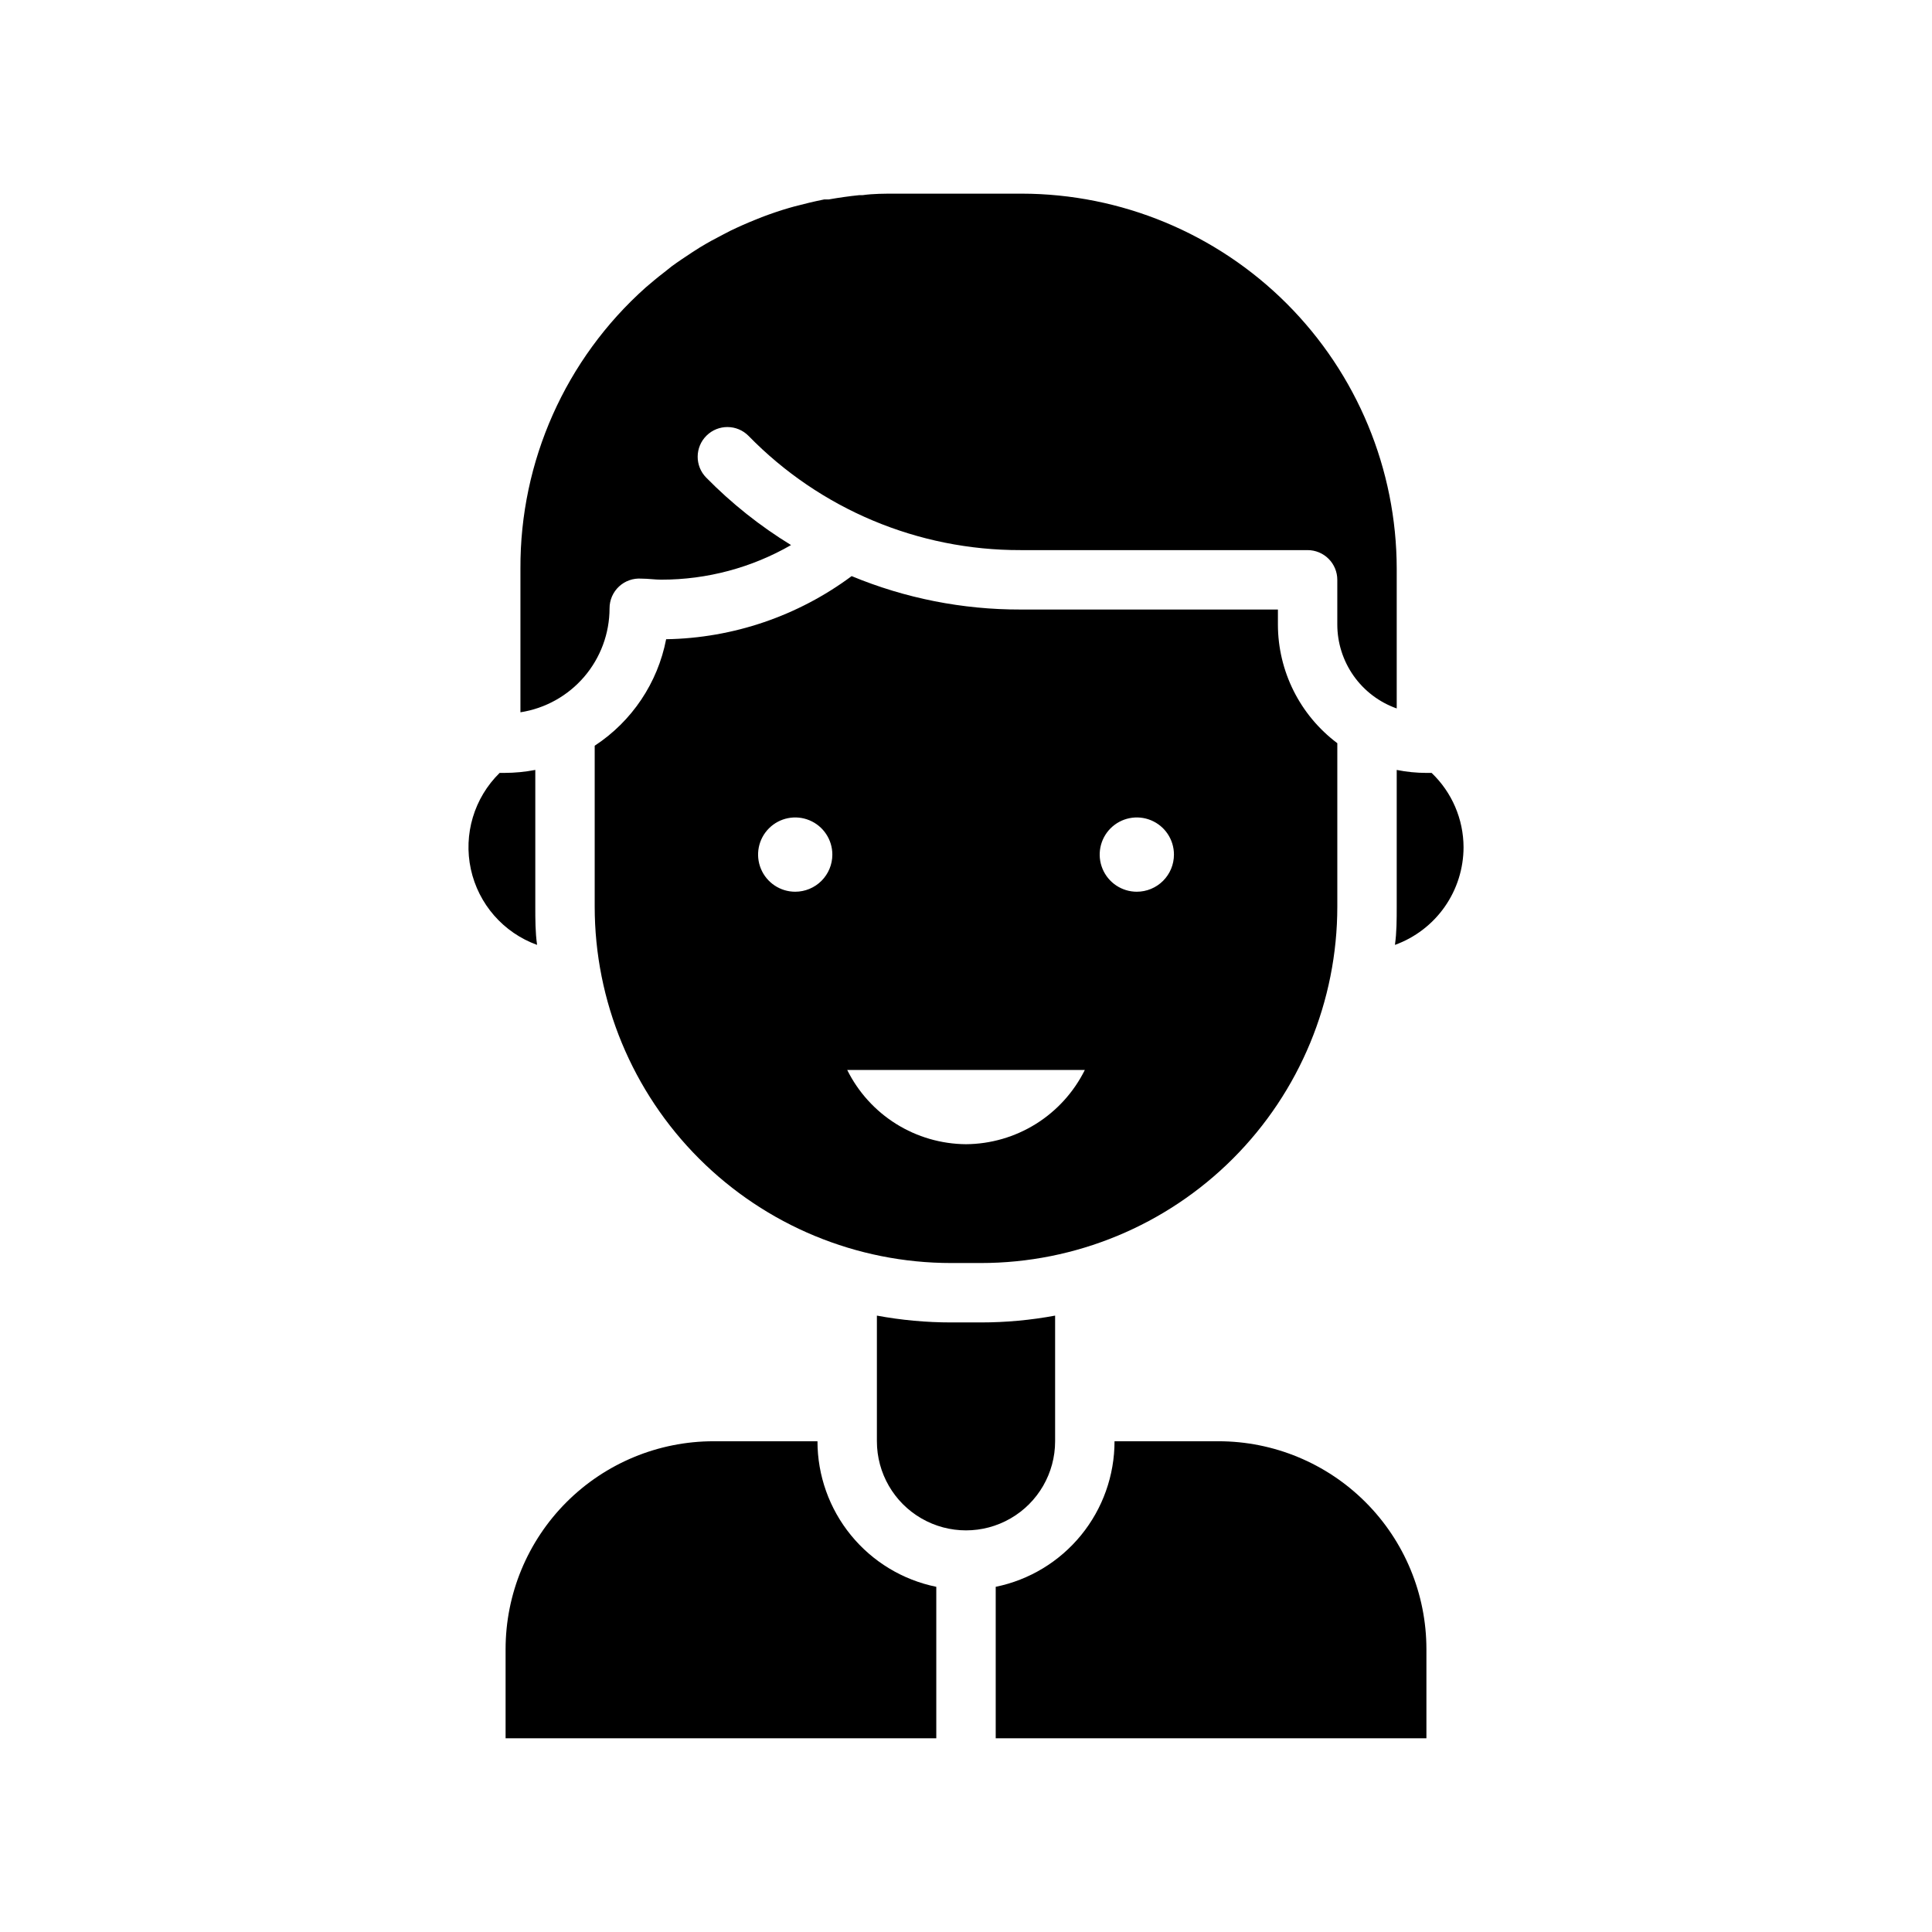
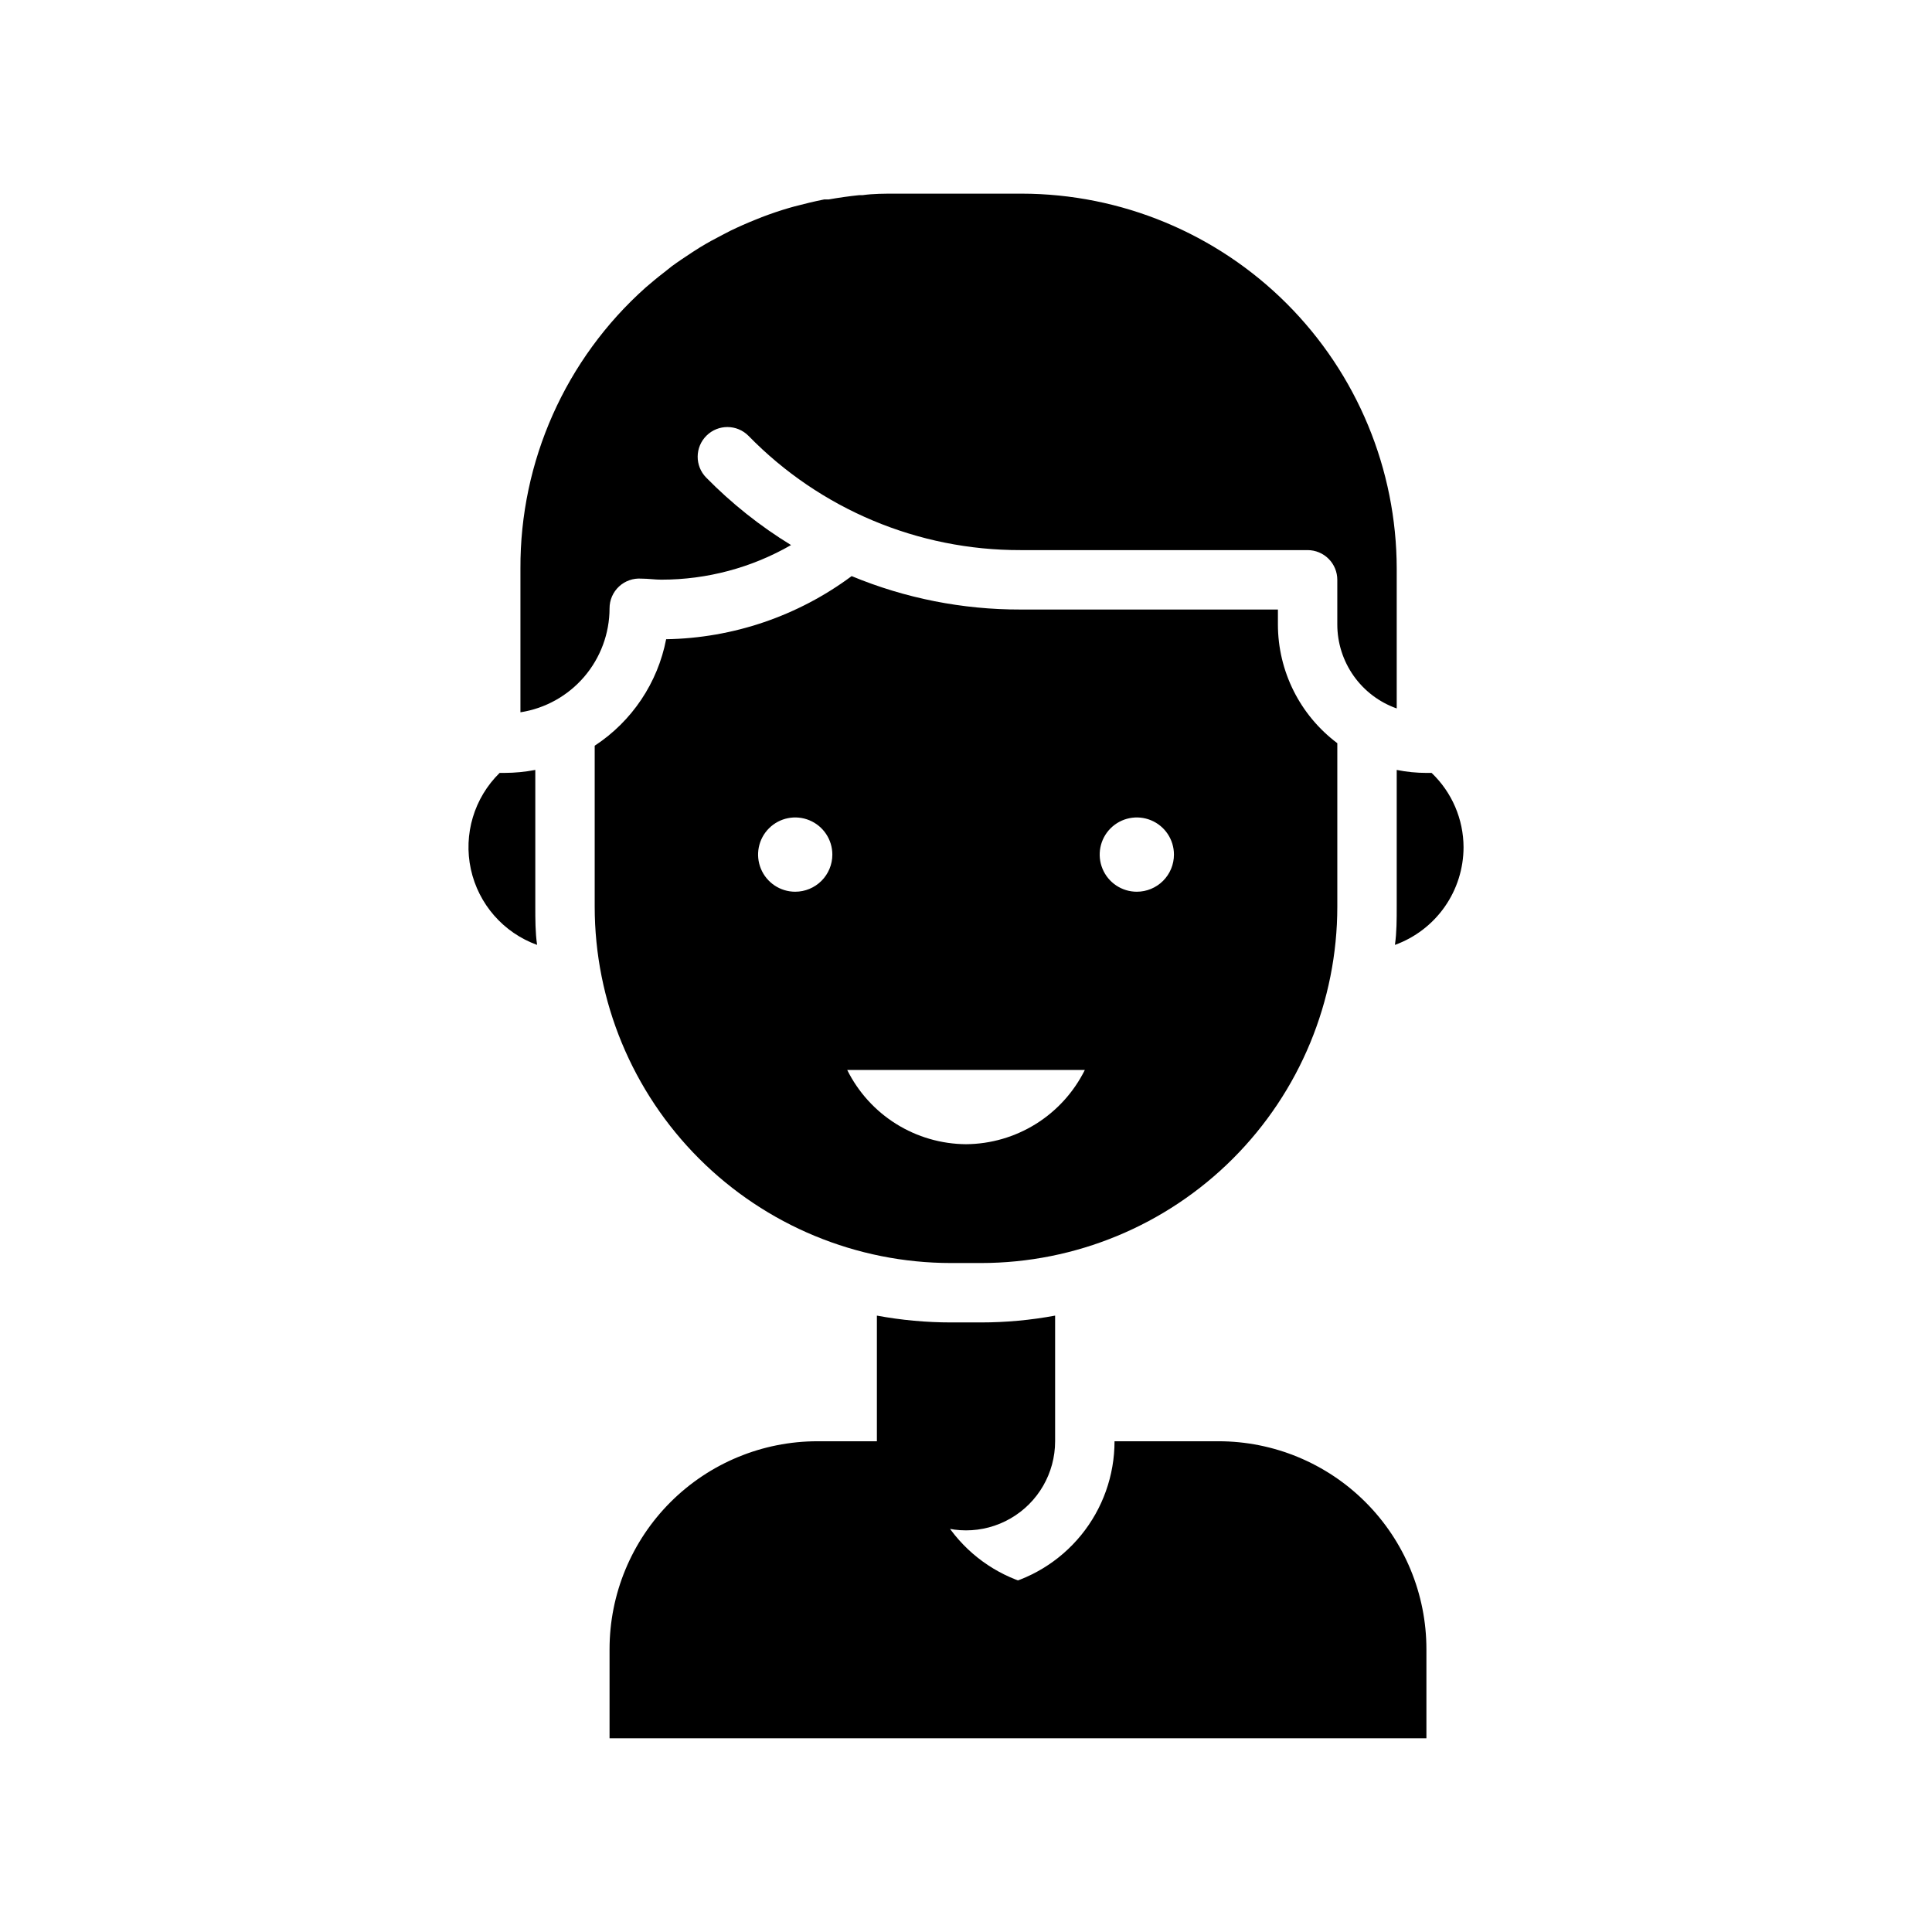
<svg xmlns="http://www.w3.org/2000/svg" fill="#000000" width="800px" height="800px" version="1.1" viewBox="144 144 512 512">
-   <path d="m523.39 348.83h-1.379 0.004c-2.644-0.004-5.281-0.27-7.871-0.789v36.211c0 3.426 0 6.809-0.473 10.156 5.324-1.926 9.926-5.445 13.18-10.078 3.254-4.637 5-10.16 5.004-15.82-0.023-7.441-3.082-14.547-8.465-19.68zm-108.63-153.51h-33.457c-2.914 0-5.824 0-8.699 0.395h-0.867c-2.715 0.277-5.434 0.668-8.148 1.141h-1.18c-2.598 0.512-5.156 1.141-7.871 1.852l-1.418 0.395c-2.441 0.707-4.84 1.535-7.242 2.441l-1.652 0.668c-2.281 0.906-4.488 1.891-6.691 2.953l-1.891 0.984c-2.086 1.062-4.172 2.203-6.18 3.426l-1.969 1.258c-1.852 1.219-3.699 2.441-5.473 3.738l-2.125 1.691c-1.652 1.258-3.227 2.598-4.801 3.938h0.004c-21.23 18.93-33.316 46.062-33.18 74.508v38.062-0.004c6.574-1.02 12.566-4.359 16.898-9.41 4.328-5.055 6.711-11.484 6.719-18.141-0.008-2.195 0.902-4.289 2.508-5.785 1.609-1.496 3.766-2.25 5.953-2.086 1.812 0 3.543 0.277 5.312 0.277v-0.004c12.047 0 23.883-3.16 34.324-9.168-8.195-5.016-15.742-11.016-22.477-17.871-3.055-3.098-3.016-8.086 0.082-11.137 3.098-3.055 8.082-3.019 11.137 0.078 18.945 19.414 44.941 30.332 72.07 30.266h76.082c2.086 0 4.09 0.832 5.566 2.309 1.477 1.473 2.305 3.477 2.305 5.566v11.809-0.004c-0.004 4.887 1.512 9.652 4.332 13.645 2.816 3.988 6.805 7.008 11.414 8.637v-37.039c-0.031-26.348-10.516-51.609-29.145-70.242-18.633-18.629-43.895-29.113-70.242-29.145zm-128.9 188.93v-36.211c-2.699 0.523-5.441 0.785-8.188 0.789h-1.262c-6.762 6.629-9.641 16.273-7.629 25.527 2.016 9.254 8.641 16.828 17.551 20.051-0.473-3.348-0.473-6.731-0.473-10.156zm196.8-74.785v-3.934h-68.211c-15.359 0.035-30.57-2.973-44.754-8.855-14.234 10.582-31.426 16.434-49.16 16.727-2.242 11.578-9.07 21.758-18.934 28.223v42.625c0 25.055 9.953 49.082 27.668 66.797 17.715 17.715 41.742 27.668 66.797 27.668h7.871c25.055 0 49.082-9.953 66.797-27.668 17.715-17.715 27.668-41.742 27.668-66.797v-43.297c-9.91-7.434-15.742-19.098-15.742-31.488zm-127.92 70.852c-3.981 0-7.566-2.398-9.09-6.078-1.523-3.676-0.684-7.906 2.133-10.723 2.812-2.812 7.047-3.656 10.723-2.133 3.676 1.523 6.074 5.113 6.074 9.09 0 2.613-1.035 5.113-2.883 6.961-1.844 1.844-4.348 2.883-6.957 2.883zm45.266 66.91c-6.559-0.047-12.973-1.91-18.531-5.383-5.559-3.477-10.043-8.426-12.957-14.297h62.977c-2.914 5.871-7.402 10.82-12.961 14.297-5.559 3.473-11.973 5.336-18.527 5.383zm45.262-66.91c-3.981 0-7.566-2.398-9.09-6.078-1.523-3.676-0.68-7.906 2.133-10.723 2.812-2.812 7.047-3.656 10.723-2.133 3.68 1.523 6.074 5.113 6.074 9.09 0 2.613-1.035 5.113-2.883 6.961-1.844 1.844-4.348 2.883-6.957 2.883zm-84.625 145.63h-27.551c-14.613 0-28.629 5.809-38.965 16.141-10.332 10.336-16.141 24.352-16.141 38.965v23.617h114.14v-40.148c-8.891-1.812-16.879-6.644-22.617-13.676-5.738-7.027-8.871-15.824-8.871-24.898zm106.27 0h-27.551c0 9.074-3.133 17.871-8.871 24.898-5.738 7.031-13.727 11.863-22.617 13.676v40.148h114.14v-23.617c0-14.613-5.805-28.629-16.141-38.965-10.332-10.332-24.352-16.141-38.965-16.141zm-62.977-31.488h-7.871c-6.602 0-13.188-0.605-19.68-1.809v33.297c0 8.438 4.5 16.234 11.809 20.453 7.305 4.219 16.309 4.219 23.613 0 7.309-4.219 11.809-12.016 11.809-20.453v-33.297c-6.488 1.203-13.078 1.809-19.68 1.809z" />
+   <path d="m523.39 348.83h-1.379 0.004c-2.644-0.004-5.281-0.27-7.871-0.789v36.211c0 3.426 0 6.809-0.473 10.156 5.324-1.926 9.926-5.445 13.18-10.078 3.254-4.637 5-10.16 5.004-15.82-0.023-7.441-3.082-14.547-8.465-19.68zm-108.63-153.51h-33.457c-2.914 0-5.824 0-8.699 0.395h-0.867c-2.715 0.277-5.434 0.668-8.148 1.141h-1.18c-2.598 0.512-5.156 1.141-7.871 1.852l-1.418 0.395c-2.441 0.707-4.84 1.535-7.242 2.441l-1.652 0.668c-2.281 0.906-4.488 1.891-6.691 2.953l-1.891 0.984c-2.086 1.062-4.172 2.203-6.18 3.426l-1.969 1.258c-1.852 1.219-3.699 2.441-5.473 3.738l-2.125 1.691c-1.652 1.258-3.227 2.598-4.801 3.938h0.004c-21.23 18.93-33.316 46.062-33.18 74.508v38.062-0.004c6.574-1.02 12.566-4.359 16.898-9.41 4.328-5.055 6.711-11.484 6.719-18.141-0.008-2.195 0.902-4.289 2.508-5.785 1.609-1.496 3.766-2.25 5.953-2.086 1.812 0 3.543 0.277 5.312 0.277v-0.004c12.047 0 23.883-3.16 34.324-9.168-8.195-5.016-15.742-11.016-22.477-17.871-3.055-3.098-3.016-8.086 0.082-11.137 3.098-3.055 8.082-3.019 11.137 0.078 18.945 19.414 44.941 30.332 72.07 30.266h76.082c2.086 0 4.09 0.832 5.566 2.309 1.477 1.473 2.305 3.477 2.305 5.566v11.809-0.004c-0.004 4.887 1.512 9.652 4.332 13.645 2.816 3.988 6.805 7.008 11.414 8.637v-37.039c-0.031-26.348-10.516-51.609-29.145-70.242-18.633-18.629-43.895-29.113-70.242-29.145zm-128.9 188.93v-36.211c-2.699 0.523-5.441 0.785-8.188 0.789h-1.262c-6.762 6.629-9.641 16.273-7.629 25.527 2.016 9.254 8.641 16.828 17.551 20.051-0.473-3.348-0.473-6.731-0.473-10.156zm196.8-74.785v-3.934h-68.211c-15.359 0.035-30.57-2.973-44.754-8.855-14.234 10.582-31.426 16.434-49.16 16.727-2.242 11.578-9.07 21.758-18.934 28.223v42.625c0 25.055 9.953 49.082 27.668 66.797 17.715 17.715 41.742 27.668 66.797 27.668h7.871c25.055 0 49.082-9.953 66.797-27.668 17.715-17.715 27.668-41.742 27.668-66.797v-43.297c-9.91-7.434-15.742-19.098-15.742-31.488zm-127.92 70.852c-3.981 0-7.566-2.398-9.09-6.078-1.523-3.676-0.684-7.906 2.133-10.723 2.812-2.812 7.047-3.656 10.723-2.133 3.676 1.523 6.074 5.113 6.074 9.09 0 2.613-1.035 5.113-2.883 6.961-1.844 1.844-4.348 2.883-6.957 2.883zm45.266 66.91c-6.559-0.047-12.973-1.91-18.531-5.383-5.559-3.477-10.043-8.426-12.957-14.297h62.977c-2.914 5.871-7.402 10.82-12.961 14.297-5.559 3.473-11.973 5.336-18.527 5.383zm45.262-66.91c-3.981 0-7.566-2.398-9.09-6.078-1.523-3.676-0.68-7.906 2.133-10.723 2.812-2.812 7.047-3.656 10.723-2.133 3.68 1.523 6.074 5.113 6.074 9.09 0 2.613-1.035 5.113-2.883 6.961-1.844 1.844-4.348 2.883-6.957 2.883zm-84.625 145.63c-14.613 0-28.629 5.809-38.965 16.141-10.332 10.336-16.141 24.352-16.141 38.965v23.617h114.14v-40.148c-8.891-1.812-16.879-6.644-22.617-13.676-5.738-7.027-8.871-15.824-8.871-24.898zm106.27 0h-27.551c0 9.074-3.133 17.871-8.871 24.898-5.738 7.031-13.727 11.863-22.617 13.676v40.148h114.14v-23.617c0-14.613-5.805-28.629-16.141-38.965-10.332-10.332-24.352-16.141-38.965-16.141zm-62.977-31.488h-7.871c-6.602 0-13.188-0.605-19.68-1.809v33.297c0 8.438 4.5 16.234 11.809 20.453 7.305 4.219 16.309 4.219 23.613 0 7.309-4.219 11.809-12.016 11.809-20.453v-33.297c-6.488 1.203-13.078 1.809-19.68 1.809z" />
</svg>